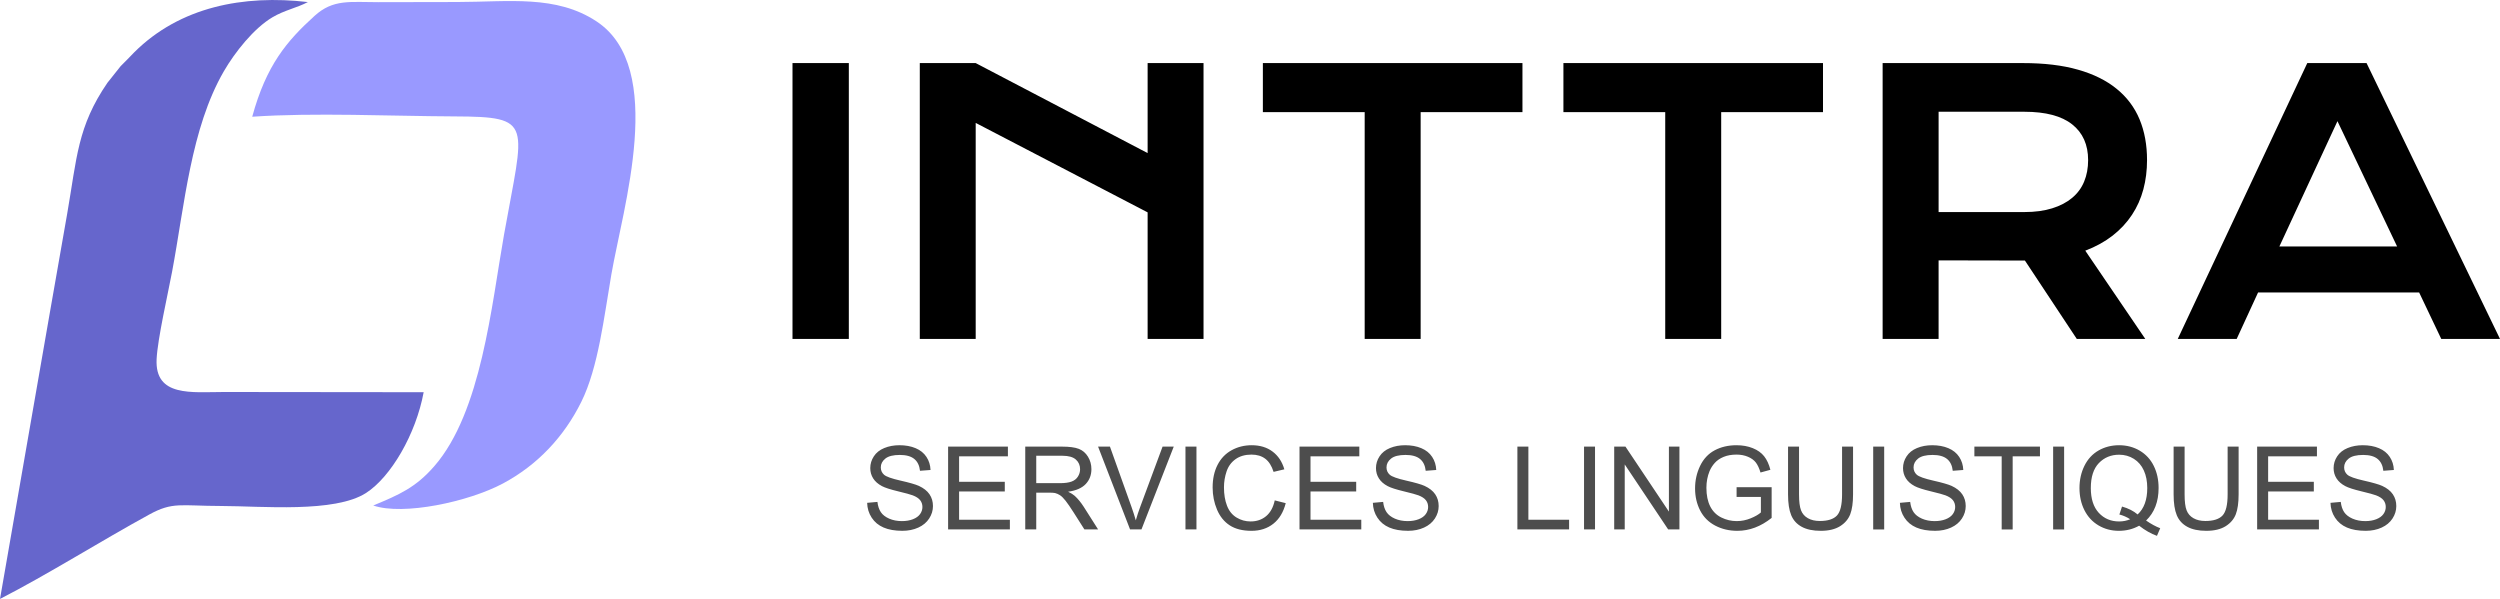
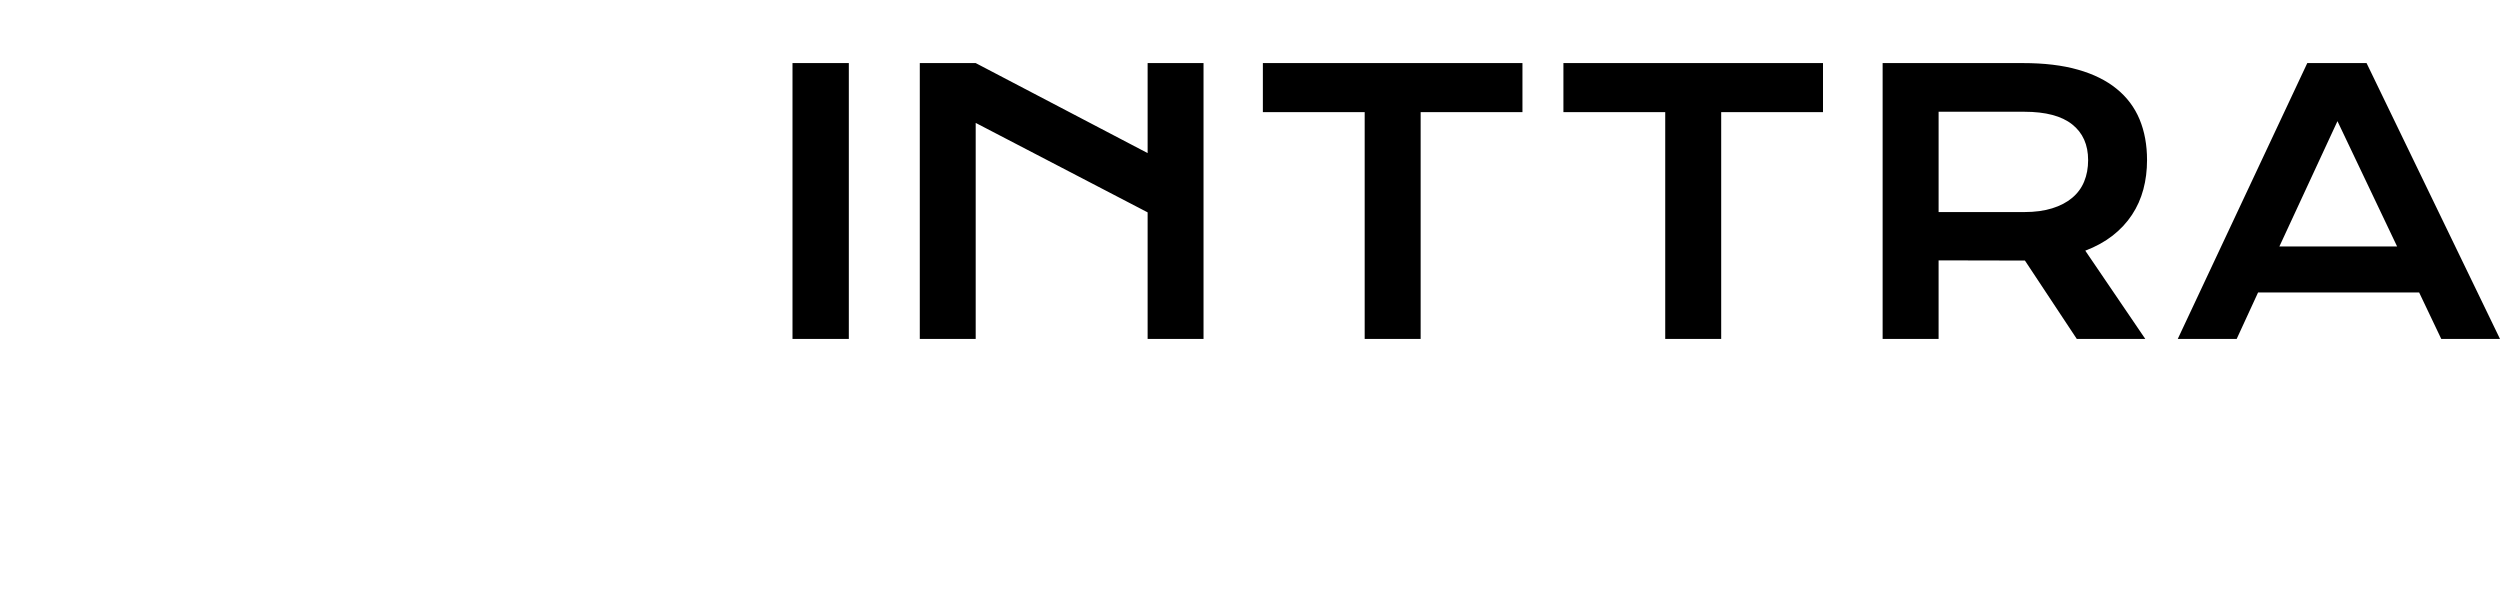
<svg xmlns="http://www.w3.org/2000/svg" xml:space="preserve" width="244mm" height="58.456mm" version="1.1" style="shape-rendering:geometricPrecision; text-rendering:geometricPrecision; image-rendering:optimizeQuality; fill-rule:evenodd; clip-rule:evenodd" viewBox="0 0 15427.69 3696.08">
  <defs>
    <style type="text/css"> .fil0 {fill:#6666CC} .fil1 {fill:#9999FF} .fil2 {fill:black;fill-rule:nonzero} .fil3 {fill:#4D4D4D;fill-rule:nonzero} </style>
  </defs>
  <g id="Layer_x0020_1">
    <g id="_2691258176560">
-       <path class="fil0" d="M-0 3696.08c297.8,-152.85 615.22,-353.5 920.7,-520.71 145.94,-79.88 191.62,-53.45 444.6,-52.87 250.71,0.58 700.71,44.05 893.81,-80.5 153.08,-98.74 307.47,-362.44 355.32,-621.65l-1232.4 -1.33c-199.12,0.36 -426.56,31.9 -415.64,-202.06 5.82,-124.97 69.44,-401.42 95.42,-539.5 76.97,-409.14 115.35,-884.71 319.35,-1237.28 68.1,-117.7 185.04,-265.31 299.72,-333.35 74.93,-44.46 150.03,-57.66 219,-94.12 -396.02,-46.25 -789.23,28.66 -1071.56,310.11 -31.96,31.87 -51.98,55.05 -83.73,85.25l-81.6 102.59c-185.56,270.38 -188.55,464.2 -248.11,806.32 -69.61,399.83 -140.38,796.92 -208.46,1193.22l-206.42 1185.88z" />
-       <path class="fil1" d="M1556.5 720.36c385.12,-26.52 853.87,-3.74 1247.41,-2 494.86,2.19 429.56,37.83 306.4,730.25 -77.4,435.08 -139.15,1094.46 -430.63,1428.76 -114.26,131.03 -215.46,175.58 -376.44,242.06 183.93,63.75 588.61,-22.53 800.73,-135.91 213.57,-114.15 376.94,-288.71 483.57,-504.1 104.7,-211.49 140.09,-523.9 184.9,-783.82 71,-411.94 341.95,-1277.01 -90.63,-1563.18 -249.94,-165.35 -541.15,-120.57 -861.16,-119.96 -161.71,0.32 -323.41,0.64 -485.12,0.95 -174.5,0.34 -278.54,-20.49 -394.18,84.45 -170.72,154.9 -297.69,303.22 -384.84,622.51z" />
      <path class="fil2" d="M4890.56 389.28l347.6 0 0 1702.28 -347.6 0 0 -1702.28zm785.53 0l344.99 0 1060.99 555.4 0 -555.4 344.99 0 0 1702.28 -344.99 0 0 -781.06 -1060.99 -552.06 0 1333.13 -344.99 0 0 -1702.28zm2745.44 302.61l-628.27 0 0 -302.61 1601.91 0 0 302.61 -628.27 0 0 1399.67 -345.36 0 0 -1399.67zm1854.7 0l-628.27 0 0 -302.61 1601.91 0 0 302.61 -628.27 0 0 1399.67 -345.36 0 0 -1399.67zm1341.68 -302.61l865.82 0c130.86,0 244.24,13.38 340.16,40.89 95.54,27.14 175.1,66.55 238.29,118.22 63.2,51.3 110.42,114.13 141.27,188.11 30.86,74.36 46.1,158 46.1,251.68 0,63.2 -7.44,123.43 -22.68,180.31 -15.24,56.88 -38.66,109.67 -70.26,157.25 -31.6,47.95 -71.38,90.71 -119.34,128.25 -47.96,37.18 -104.09,68.41 -168.78,92.94l370.28 544.63 -422.69 0 -320.08 -483.66 -10.04 0 -522.7 -1.11 0 484.77 -345.36 0 0 -1702.28zm874.74 919.36c65.43,0 122.68,-7.81 171.39,-23.05 49.07,-15.24 90.33,-36.81 123.05,-64.32 33.09,-27.51 57.99,-60.97 74.35,-100.75 16.36,-39.4 24.54,-83.64 24.54,-132.35 0,-95.16 -32.71,-168.4 -98.14,-220.45 -65.43,-52.04 -163.95,-78.07 -295.18,-78.07l-529.38 0 0 618.98 529.38 0zm1745.78 -919.36l365.81 0 823.45 1702.28 -362.46 0 -136.44 -286.63 -994.08 0 -131.98 286.63 -363.58 0 799.28 -1702.28zm554.3 1131.63l-368.05 -773.26 -358.37 773.26 726.42 0z" />
-       <path class="fil3" d="M5351.19 3103.01l63.53 -5.72c2.97,25.7 9.99,46.76 21.05,63.29 11.06,16.41 28.19,29.74 51.39,39.97 23.2,10.11 49.37,15.23 78.4,15.23 25.82,0 48.54,-3.81 68.29,-11.54 19.75,-7.73 34.38,-18.32 44.01,-31.77 9.64,-13.44 14.52,-28.07 14.52,-43.77 0,-15.95 -4.64,-29.86 -13.92,-41.88 -9.28,-11.9 -24.62,-21.89 -46.04,-30.1 -13.68,-5.24 -44.01,-13.56 -91,-24.87 -46.99,-11.3 -79.83,-21.89 -98.62,-31.88 -24.39,-12.85 -42.47,-28.79 -54.36,-47.71 -12.01,-18.91 -17.96,-40.21 -17.96,-63.65 0,-25.93 7.37,-50.08 22.01,-72.45 14.63,-22.48 35.93,-39.5 64.12,-51.15 28.07,-11.66 59.36,-17.49 93.74,-17.49 37.83,0 71.26,6.06 100.17,18.32 28.91,12.13 51.15,30.1 66.74,53.89 15.59,23.68 23.91,50.56 25.1,80.54l-64.95 5c-3.45,-32.24 -15.23,-56.63 -35.33,-73.04 -20.11,-16.53 -49.84,-24.75 -89.1,-24.75 -40.92,0 -70.78,7.5 -89.46,22.48 -18.68,14.99 -28.07,33.07 -28.07,54.25 0,18.32 6.66,33.43 19.87,45.33 13.09,11.77 46.99,24.03 101.95,36.4 54.96,12.49 92.67,23.32 113.13,32.59 29.62,13.68 51.63,30.93 65.79,51.99 14.16,20.94 21.18,45.09 21.18,72.45 0,27.25 -7.73,52.7 -23.32,76.73 -15.59,24.03 -37.83,42.71 -66.98,56.03 -29.14,13.32 -61.86,19.99 -98.38,19.99 -46.16,0 -84.82,-6.78 -115.99,-20.23 -31.29,-13.44 -55.67,-33.66 -73.4,-60.79 -17.84,-27 -27.12,-57.58 -28.07,-91.72zm499.64 164.17l0 -511.07 369.03 0 0 59.96 -301.21 0 0 157.03 281.94 0 0 59.95 -281.94 0 0 174.16 313.35 0 0 59.96 -381.16 0zm476.09 0l0 -511.07 226.51 0c45.56,0 80.18,4.64 103.85,13.8 23.67,9.16 42.59,25.34 56.75,48.53 14.16,23.2 21.18,48.89 21.18,76.97 0,36.28 -11.78,66.86 -35.21,91.72 -23.44,24.86 -59.61,40.57 -108.61,47.35 17.96,8.57 31.53,17.13 40.8,25.46 19.75,18.08 38.42,40.8 55.91,68.05l88.39 139.18 -84.46 0 -67.57 -106.35c-19.63,-30.82 -35.93,-54.25 -48.65,-70.55 -12.85,-16.29 -24.27,-27.6 -34.38,-34.14 -9.99,-6.42 -20.34,-10.94 -30.81,-13.56 -7.61,-1.55 -20.1,-2.38 -37.59,-2.38l-78.28 0 0 226.98 -67.81 0zm67.81 -285.51l145.13 0c30.93,0 54.96,-3.21 72.33,-9.64 17.37,-6.3 30.58,-16.53 39.5,-30.69 9.04,-14.04 13.56,-29.26 13.56,-45.8 0,-24.15 -8.69,-44.13 -26.18,-59.72 -17.48,-15.58 -45.08,-23.31 -82.8,-23.31l-161.55 0 0 169.16zm578.99 285.51l-197.48 -511.07 73.28 0 132.76 371.4c10.59,29.74 19.63,57.58 26.77,83.63 7.85,-27.95 17.01,-55.79 27.48,-83.63l137.76 -371.4 68.99 0 -199.26 511.07 -70.3 0zm341.9 0l0 -511.07 67.81 0 0 511.07 -67.81 0zm550.91 -179.28l67.81 17.13c-14.16,55.56 -39.61,97.79 -76.37,126.94 -36.76,29.14 -81.73,43.78 -134.9,43.78 -54.96,0 -99.69,-11.19 -134.19,-33.67 -34.5,-22.36 -60.67,-54.84 -78.64,-97.31 -17.96,-42.59 -27,-88.15 -27,-136.93 0,-53.18 10.12,-99.57 30.46,-139.19 20.34,-39.61 49.25,-69.71 86.72,-90.29 37.48,-20.58 78.75,-30.81 123.72,-30.81 51.16,0 94.1,12.97 128.84,39.02 34.86,26.06 59.12,62.58 72.81,109.68l-66.38 15.71c-11.78,-37.11 -29.03,-64.24 -51.51,-81.13 -22.48,-17.01 -50.8,-25.46 -84.94,-25.46 -39.14,0 -71.97,9.4 -98.26,28.19 -26.29,18.8 -44.85,44.13 -55.43,75.78 -10.71,31.77 -16.06,64.48 -16.06,98.14 0,43.43 6.3,81.37 18.91,113.73 12.61,32.48 32.24,56.63 58.88,72.69 26.65,16.06 55.44,24.03 86.49,24.03 37.83,0 69.71,-10.94 95.89,-32.71 26.17,-21.89 43.89,-54.25 53.17,-97.31zm152.87 179.28l0 -511.07 369.03 0 0 59.96 -301.21 0 0 157.03 281.94 0 0 59.95 -281.94 0 0 174.16 313.35 0 0 59.96 -381.16 0zm452.54 -164.17l63.53 -5.72c2.97,25.7 9.99,46.76 21.05,63.29 11.06,16.41 28.19,29.74 51.39,39.97 23.2,10.11 49.37,15.23 78.4,15.23 25.82,0 48.54,-3.81 68.29,-11.54 19.75,-7.73 34.38,-18.32 44.01,-31.77 9.64,-13.44 14.52,-28.07 14.52,-43.77 0,-15.95 -4.64,-29.86 -13.92,-41.88 -9.28,-11.9 -24.62,-21.89 -46.04,-30.1 -13.68,-5.24 -44.01,-13.56 -91,-24.87 -46.99,-11.3 -79.83,-21.89 -98.62,-31.88 -24.39,-12.85 -42.47,-28.79 -54.36,-47.71 -12.01,-18.91 -17.96,-40.21 -17.96,-63.65 0,-25.93 7.37,-50.08 22.01,-72.45 14.63,-22.48 35.93,-39.5 64.12,-51.15 28.07,-11.66 59.36,-17.49 93.74,-17.49 37.83,0 71.26,6.06 100.17,18.32 28.91,12.13 51.15,30.1 66.74,53.89 15.59,23.68 23.91,50.56 25.1,80.54l-64.95 5c-3.45,-32.24 -15.23,-56.63 -35.33,-73.04 -20.11,-16.53 -49.84,-24.75 -89.1,-24.75 -40.92,0 -70.78,7.5 -89.46,22.48 -18.68,14.99 -28.07,33.07 -28.07,54.25 0,18.32 6.66,33.43 19.87,45.33 13.09,11.77 46.99,24.03 101.95,36.4 54.96,12.49 92.67,23.32 113.13,32.59 29.62,13.68 51.63,30.93 65.79,51.99 14.16,20.94 21.18,45.09 21.18,72.45 0,27.25 -7.73,52.7 -23.32,76.73 -15.59,24.03 -37.83,42.71 -66.98,56.03 -29.14,13.32 -61.86,19.99 -98.38,19.99 -46.16,0 -84.82,-6.78 -115.99,-20.23 -31.29,-13.44 -55.67,-33.66 -73.4,-60.79 -17.84,-27 -27.12,-57.58 -28.07,-91.72zm891.98 164.17l0 -511.07 67.81 0 0 451.11 251.25 0 0 59.96 -319.06 0zm411.26 0l0 -511.07 67.81 0 0 511.07 -67.81 0zm186.18 0l0 -511.07 69.47 0 268.14 401.15 0 -401.15 64.95 0 0 511.07 -69.48 0 -268.14 -401.15 0 401.15 -64.95 0zm755.29 -200.57l0 -59.95 216.28 0 0 189.39c-33.19,26.41 -67.45,46.4 -102.78,59.72 -35.33,13.32 -71.62,19.99 -108.73,19.99 -50.2,0 -95.77,-10.71 -136.81,-32.24 -40.92,-21.42 -71.97,-52.58 -92.79,-93.15 -20.93,-40.69 -31.41,-86.13 -31.41,-136.21 0,-49.73 10.35,-96.13 31.17,-139.3 20.81,-43.06 50.68,-75.06 89.7,-95.89 39.02,-20.93 83.99,-31.41 134.9,-31.41 36.88,0 70.31,5.95 100.17,17.96 29.86,12.01 53.3,28.67 70.19,49.96 17.01,21.42 29.86,49.37 38.66,83.75l-61.03 16.65c-7.73,-25.94 -17.25,-46.4 -28.55,-61.39 -11.42,-14.87 -27.6,-26.76 -48.77,-35.69 -21.05,-8.92 -44.49,-13.44 -70.31,-13.44 -30.81,0 -57.46,4.75 -80.06,14.16 -22.48,9.4 -40.57,21.77 -54.48,37.24 -13.8,15.35 -24.51,32.24 -32.12,50.56 -12.97,31.77 -19.51,66.02 -19.51,103.02 0,45.68 7.85,83.87 23.44,114.68 15.7,30.7 38.54,53.54 68.4,68.41 29.98,14.87 61.74,22.36 95.41,22.36 29.26,0 57.82,-5.71 85.65,-17.01 27.84,-11.42 48.89,-23.43 63.29,-36.4l0 -95.77 -149.9 0zm650.85 -310.49l67.81 0 0 295.15c0,51.39 -5.83,92.2 -17.37,122.42 -11.66,30.1 -32.59,54.72 -62.81,73.64 -30.34,18.91 -69.95,28.43 -119.2,28.43 -47.71,0 -86.84,-8.21 -117.17,-24.75 -30.46,-16.53 -52.11,-40.33 -65.07,-71.61 -12.97,-31.29 -19.51,-74 -19.51,-128.13l0 -295.15 67.81 0 0 295.03c0,44.37 4.16,77.21 12.37,98.15 8.21,21.05 22.25,37.35 42.36,48.65 19.98,11.42 44.49,17.13 73.4,17.13 49.49,0 84.82,-11.3 105.88,-33.78 21.06,-22.6 31.53,-65.91 31.53,-130.15l0 -295.03zm192.13 511.07l0 -511.07 67.81 0 0 511.07 -67.81 0zm164.76 -164.17l63.53 -5.72c2.97,25.7 9.99,46.76 21.05,63.29 11.06,16.41 28.19,29.74 51.39,39.97 23.2,10.11 49.37,15.23 78.4,15.23 25.82,0 48.54,-3.81 68.29,-11.54 19.75,-7.73 34.38,-18.32 44.01,-31.77 9.64,-13.44 14.52,-28.07 14.52,-43.77 0,-15.95 -4.64,-29.86 -13.92,-41.88 -9.28,-11.9 -24.62,-21.89 -46.04,-30.1 -13.68,-5.24 -44.01,-13.56 -91,-24.87 -46.99,-11.3 -79.83,-21.89 -98.62,-31.88 -24.39,-12.85 -42.47,-28.79 -54.36,-47.71 -12.01,-18.91 -17.96,-40.21 -17.96,-63.65 0,-25.93 7.37,-50.08 22.01,-72.45 14.63,-22.48 35.93,-39.5 64.12,-51.15 28.07,-11.66 59.36,-17.49 93.74,-17.49 37.83,0 71.26,6.06 100.17,18.32 28.91,12.13 51.15,30.1 66.74,53.89 15.59,23.68 23.91,50.56 25.1,80.54l-64.95 5c-3.45,-32.24 -15.23,-56.63 -35.33,-73.04 -20.11,-16.53 -49.84,-24.75 -89.1,-24.75 -40.92,0 -70.78,7.5 -89.46,22.48 -18.68,14.99 -28.07,33.07 -28.07,54.25 0,18.32 6.66,33.43 19.87,45.33 13.09,11.77 46.99,24.03 101.95,36.4 54.96,12.49 92.67,23.32 113.13,32.59 29.62,13.68 51.63,30.93 65.79,51.99 14.16,20.94 21.18,45.09 21.18,72.45 0,27.25 -7.73,52.7 -23.32,76.73 -15.59,24.03 -37.83,42.71 -66.98,56.03 -29.14,13.32 -61.86,19.99 -98.38,19.99 -46.16,0 -84.82,-6.78 -115.99,-20.23 -31.29,-13.44 -55.67,-33.66 -73.4,-60.79 -17.84,-27 -27.12,-57.58 -28.07,-91.72zm628.12 164.17l0 -451.11 -168.45 0 0 -59.96 404.72 0 0 59.96 -168.45 0 0 451.11 -67.81 0zm317.51 0l0 -511.07 67.81 0 0 511.07 -67.81 0zm573.63 -54.84c31.53,21.66 60.55,37.36 87.2,47.35l-20.11 47.11c-36.76,-13.2 -73.4,-34.02 -109.92,-62.57 -37.83,21.05 -79.59,31.53 -125.27,31.53 -46.16,0 -88.03,-11.19 -125.62,-33.43 -37.6,-22.25 -66.5,-53.66 -86.84,-93.98 -20.35,-40.45 -30.46,-85.89 -30.46,-136.57 0,-50.32 10.23,-96.13 30.69,-137.52 20.35,-41.28 49.49,-72.69 87.2,-94.34 37.71,-21.53 79.94,-32.35 126.58,-32.35 47.11,0 89.58,11.18 127.4,33.55 37.84,22.48 66.74,53.77 86.61,94.1 19.87,40.21 29.74,85.66 29.74,136.21 0,42.12 -6.42,79.83 -19.27,113.37 -12.73,33.54 -32.12,62.69 -57.94,87.55zm-148.46 -86.36c38.9,10.94 71.02,27.24 96.24,48.77 39.61,-36.17 59.48,-90.53 59.48,-163.1 0,-41.28 -7.02,-77.33 -21.05,-108.14 -14.04,-30.93 -34.5,-54.84 -61.5,-71.85 -27,-17.01 -57.34,-25.58 -90.89,-25.58 -50.32,0 -92.08,17.25 -125.15,51.63 -33.19,34.5 -49.73,85.9 -49.73,154.3 0,66.26 16.42,117.18 49.13,152.75 32.83,35.45 74.71,53.18 125.74,53.18 24.03,0 46.75,-4.52 68.17,-13.56 -21.18,-13.68 -43.42,-23.44 -66.74,-29.27l16.3 -49.13zm651.67 -369.86l67.81 0 0 295.15c0,51.39 -5.83,92.2 -17.37,122.42 -11.66,30.1 -32.59,54.72 -62.81,73.64 -30.34,18.91 -69.95,28.43 -119.2,28.43 -47.71,0 -86.84,-8.21 -117.17,-24.75 -30.46,-16.53 -52.11,-40.33 -65.07,-71.61 -12.97,-31.29 -19.51,-74 -19.51,-128.13l0 -295.15 67.81 0 0 295.03c0,44.37 4.16,77.21 12.37,98.15 8.21,21.05 22.25,37.35 42.36,48.65 19.98,11.42 44.49,17.13 73.4,17.13 49.49,0 84.82,-11.3 105.88,-33.78 21.06,-22.6 31.53,-65.91 31.53,-130.15l0 -295.03zm182.14 511.07l0 -511.07 369.03 0 0 59.96 -301.21 0 0 157.03 281.94 0 0 59.95 -281.94 0 0 174.16 313.35 0 0 59.96 -381.16 0zm452.54 -164.17l63.53 -5.72c2.97,25.7 9.99,46.76 21.05,63.29 11.06,16.41 28.19,29.74 51.39,39.97 23.2,10.11 49.37,15.23 78.4,15.23 25.82,0 48.54,-3.81 68.29,-11.54 19.75,-7.73 34.38,-18.32 44.01,-31.77 9.64,-13.44 14.52,-28.07 14.52,-43.77 0,-15.95 -4.64,-29.86 -13.92,-41.88 -9.28,-11.9 -24.62,-21.89 -46.04,-30.1 -13.68,-5.24 -44.01,-13.56 -91,-24.87 -46.99,-11.3 -79.83,-21.89 -98.62,-31.88 -24.39,-12.85 -42.47,-28.79 -54.36,-47.71 -12.01,-18.91 -17.96,-40.21 -17.96,-63.65 0,-25.93 7.37,-50.08 22.01,-72.45 14.63,-22.48 35.93,-39.5 64.12,-51.15 28.07,-11.66 59.36,-17.49 93.74,-17.49 37.83,0 71.26,6.06 100.17,18.32 28.91,12.13 51.15,30.1 66.74,53.89 15.59,23.68 23.91,50.56 25.1,80.54l-64.95 5c-3.45,-32.24 -15.23,-56.63 -35.33,-73.04 -20.11,-16.53 -49.84,-24.75 -89.1,-24.75 -40.92,0 -70.78,7.5 -89.46,22.48 -18.68,14.99 -28.07,33.07 -28.07,54.25 0,18.32 6.66,33.43 19.87,45.33 13.09,11.77 46.99,24.03 101.95,36.4 54.96,12.49 92.67,23.32 113.13,32.59 29.62,13.68 51.63,30.93 65.79,51.99 14.16,20.94 21.18,45.09 21.18,72.45 0,27.25 -7.73,52.7 -23.32,76.73 -15.59,24.03 -37.83,42.71 -66.98,56.03 -29.14,13.32 -61.86,19.99 -98.38,19.99 -46.16,0 -84.82,-6.78 -115.99,-20.23 -31.29,-13.44 -55.67,-33.66 -73.4,-60.79 -17.84,-27 -27.12,-57.58 -28.07,-91.72z" />
    </g>
  </g>
</svg>